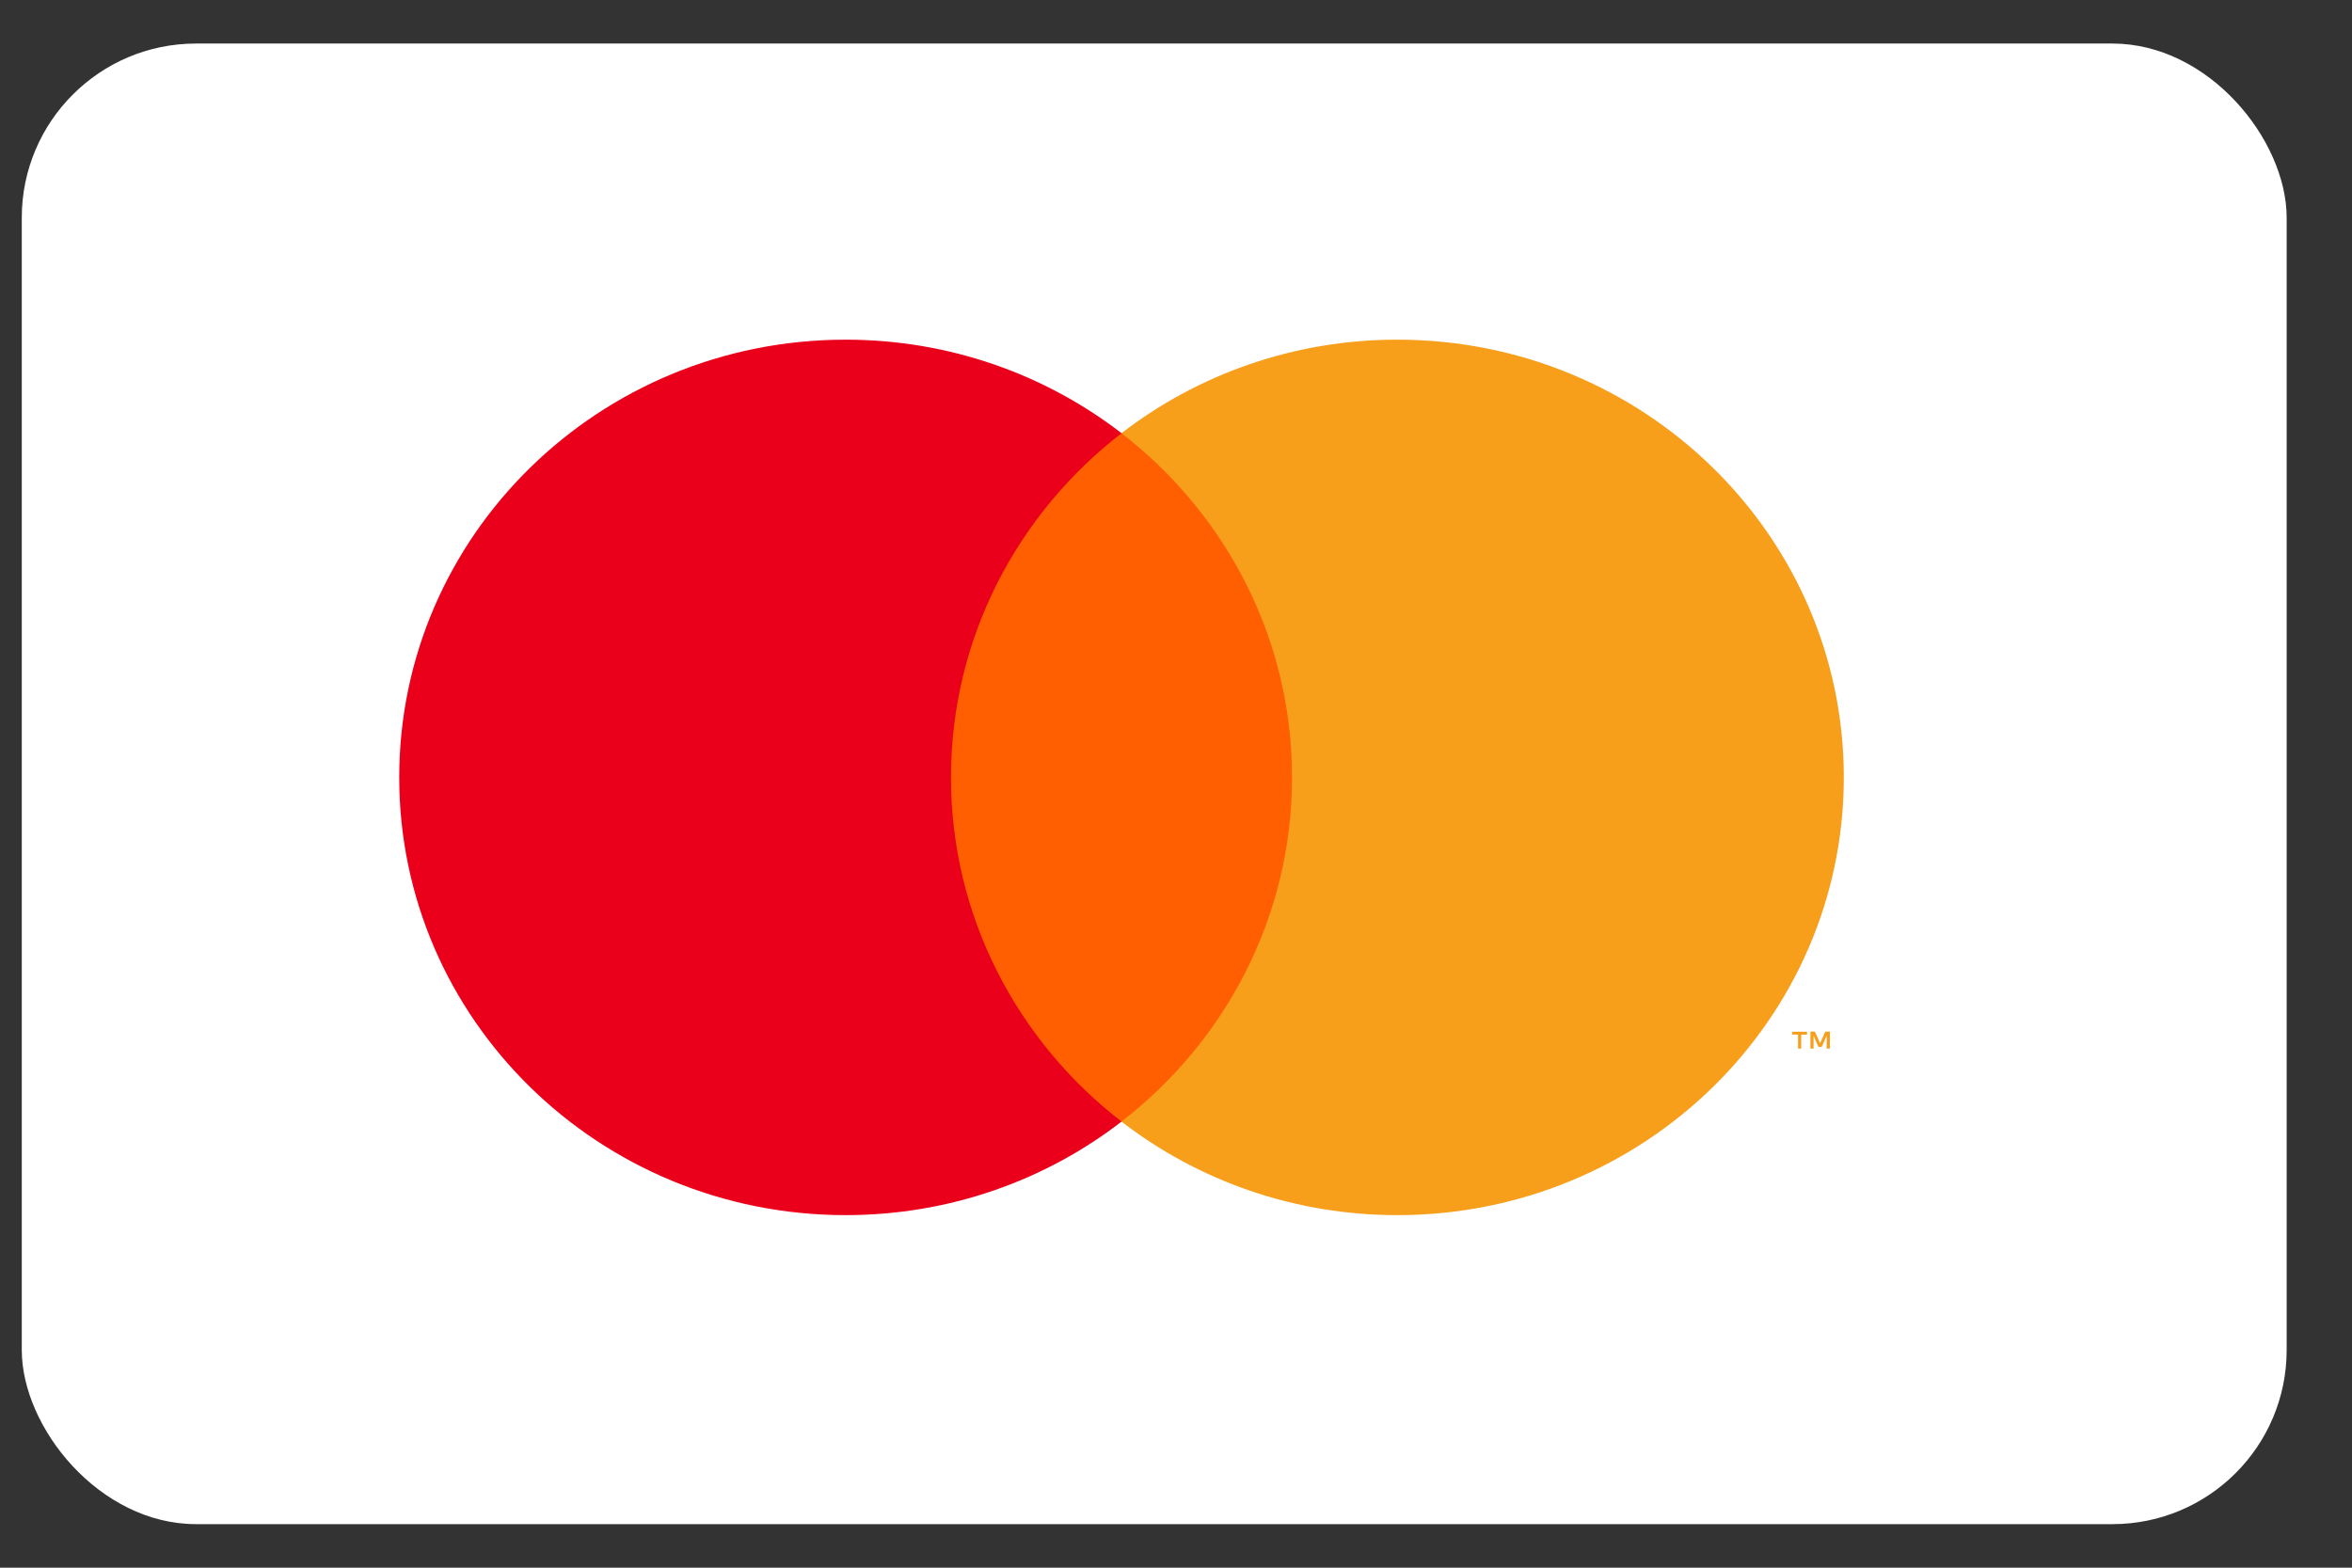
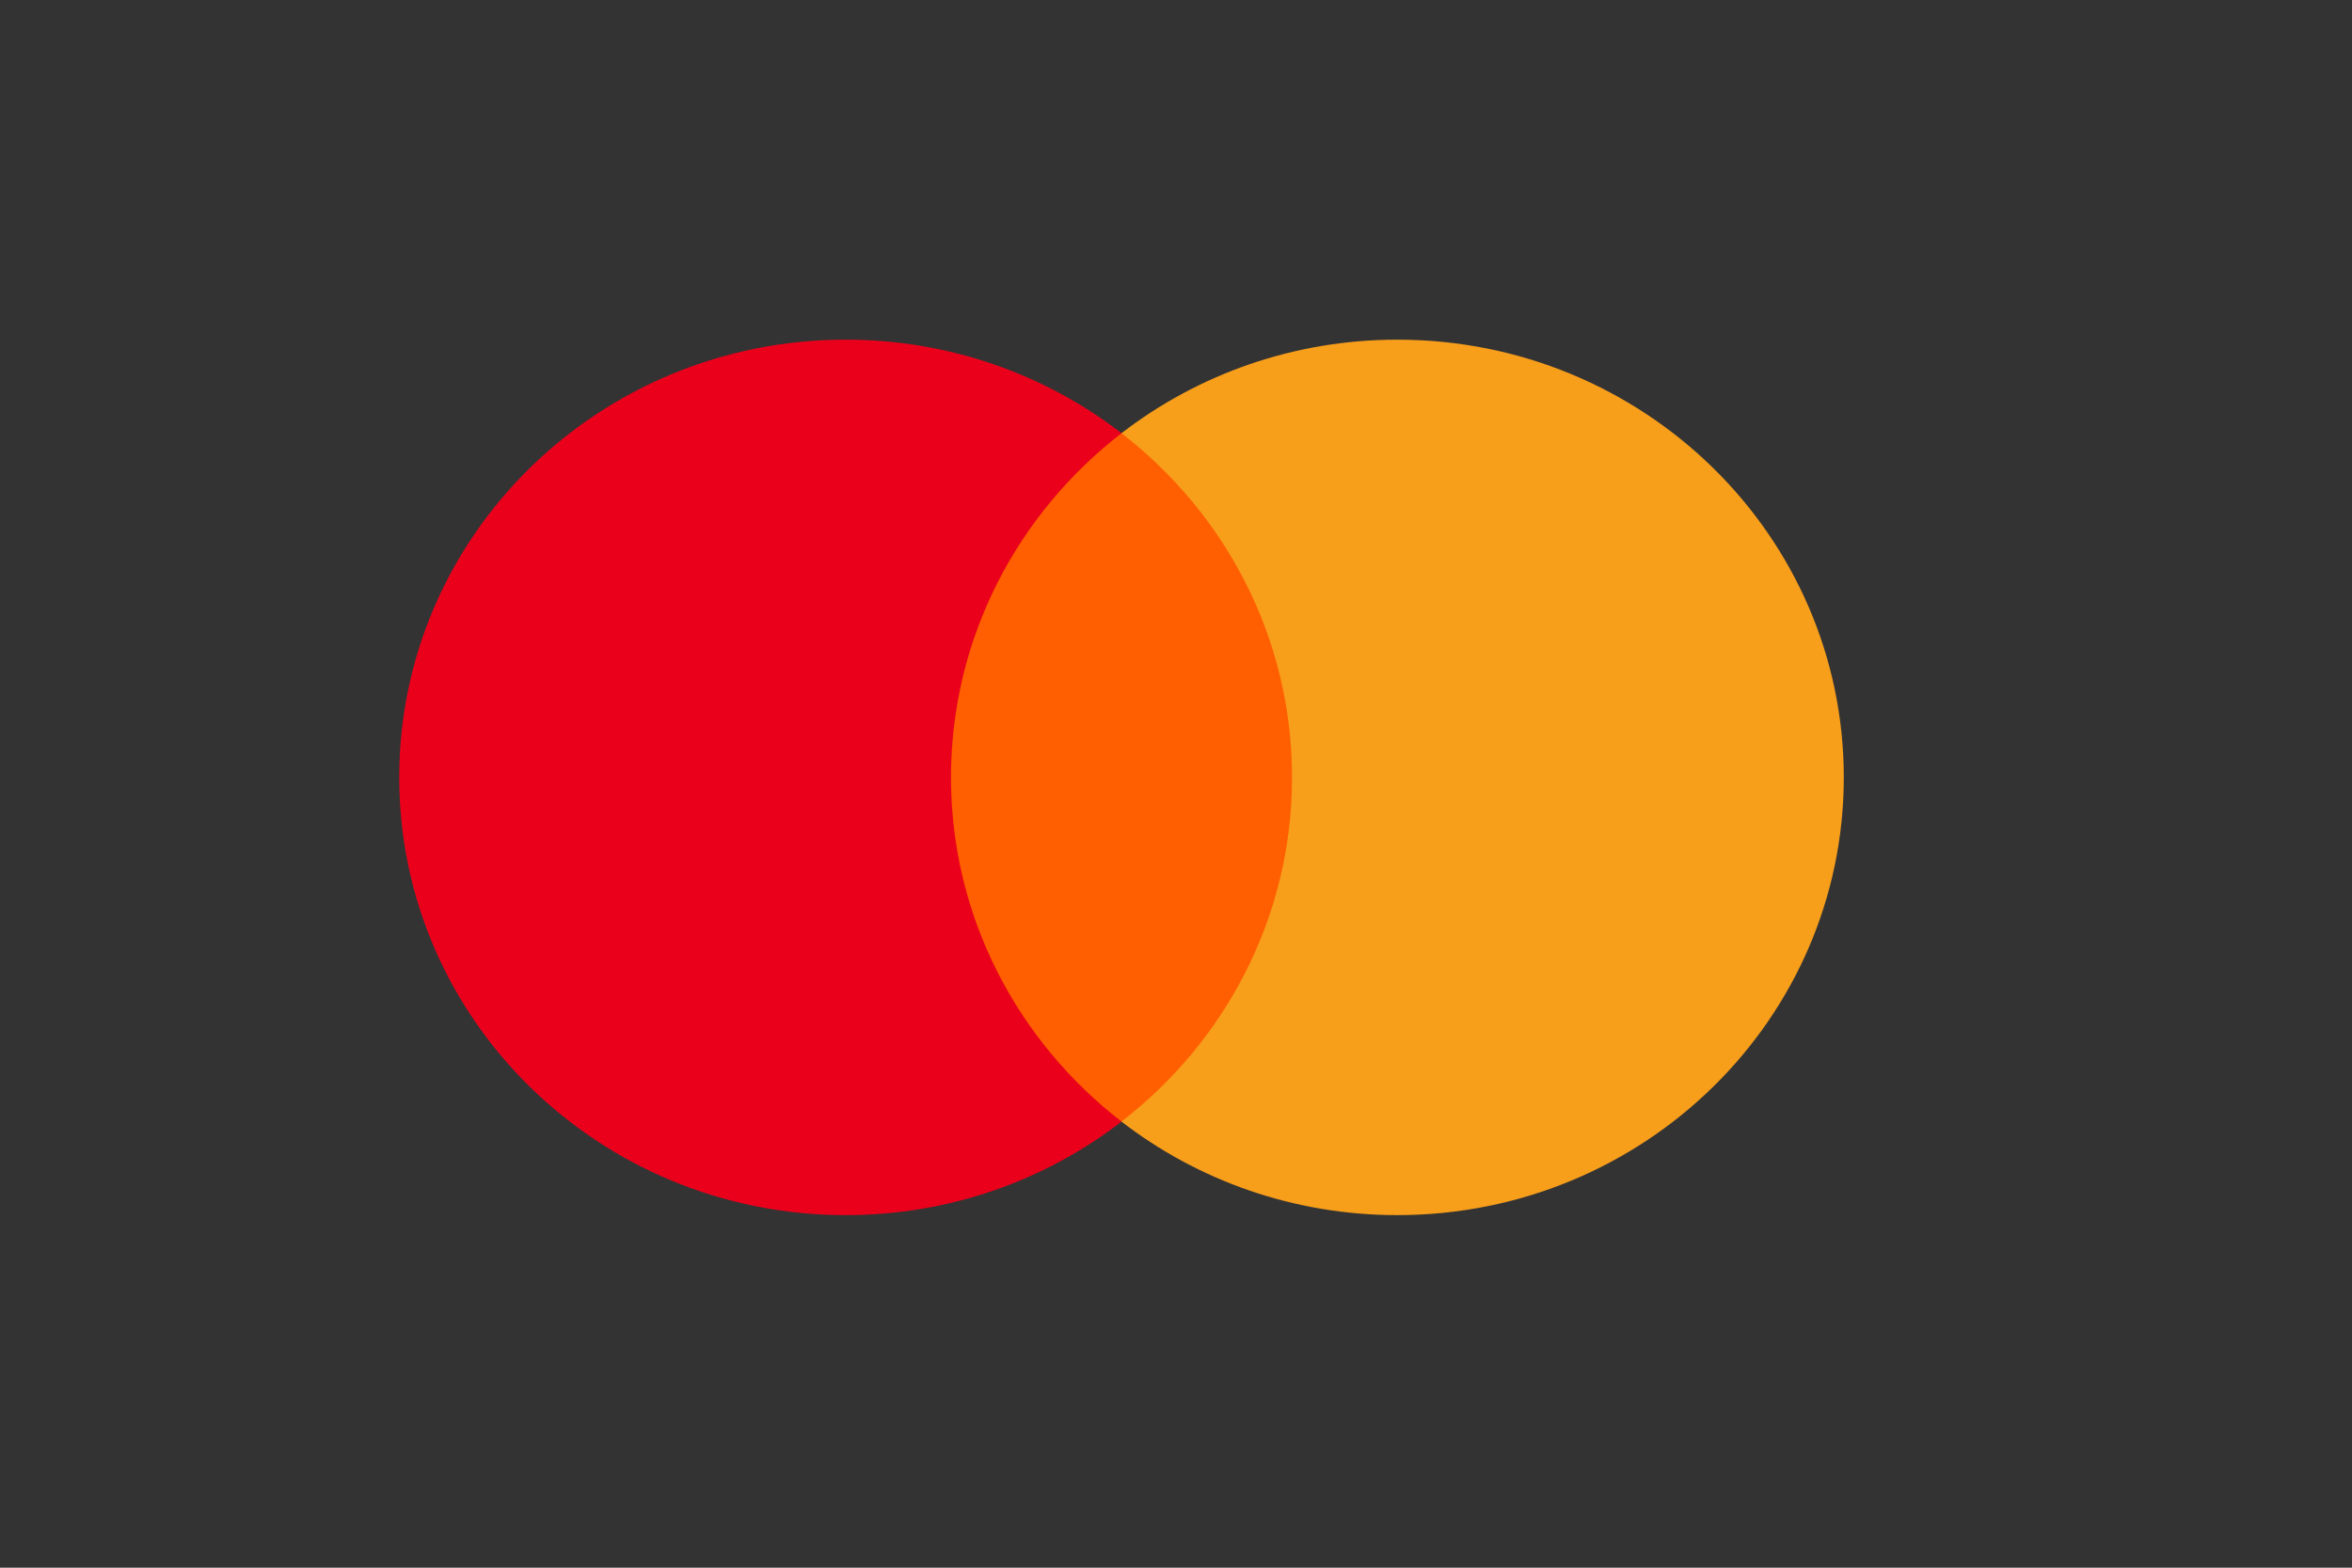
<svg xmlns="http://www.w3.org/2000/svg" width="27" height="18" viewBox="0 0 27 18" fill="none">
  <rect x="0" y="0" width="27" height="18" fill="#333333" stroke="none" />
-   <rect x="0.25" y="0.5" width="26" height="17" rx="2" fill="white" />
  <path fill-rule="evenodd" clip-rule="evenodd" d="M10.632 12.878H15.116V4.975H10.632V12.878Z" fill="#FF5F00" />
  <path fill-rule="evenodd" clip-rule="evenodd" d="M10.917 8.926C10.917 7.323 11.683 5.895 12.875 4.974C12.003 4.302 10.903 3.9 9.708 3.9C6.877 3.9 4.583 6.15 4.583 8.926C4.583 11.702 6.877 13.952 9.708 13.952C10.903 13.952 12.003 13.551 12.875 12.878C11.683 11.957 10.917 10.529 10.917 8.926Z" fill="#EB001B" />
-   <path fill-rule="evenodd" clip-rule="evenodd" d="M21.006 12.04V11.845H20.954L20.894 11.979L20.834 11.845H20.783V12.04H20.819V11.893L20.875 12.02H20.913L20.969 11.893V12.04H21.006ZM20.677 12.04V11.879H20.744V11.846H20.574V11.879H20.641V12.04H20.677Z" fill="#F79E1B" />
  <path fill-rule="evenodd" clip-rule="evenodd" d="M21.166 8.926C21.166 11.702 18.871 13.952 16.041 13.952C14.846 13.952 13.746 13.551 12.874 12.878C14.066 11.957 14.832 10.529 14.832 8.926C14.832 7.323 14.066 5.895 12.874 4.974C13.746 4.302 14.846 3.9 16.041 3.9C18.871 3.9 21.166 6.15 21.166 8.926Z" fill="#F79E1B" />
</svg>